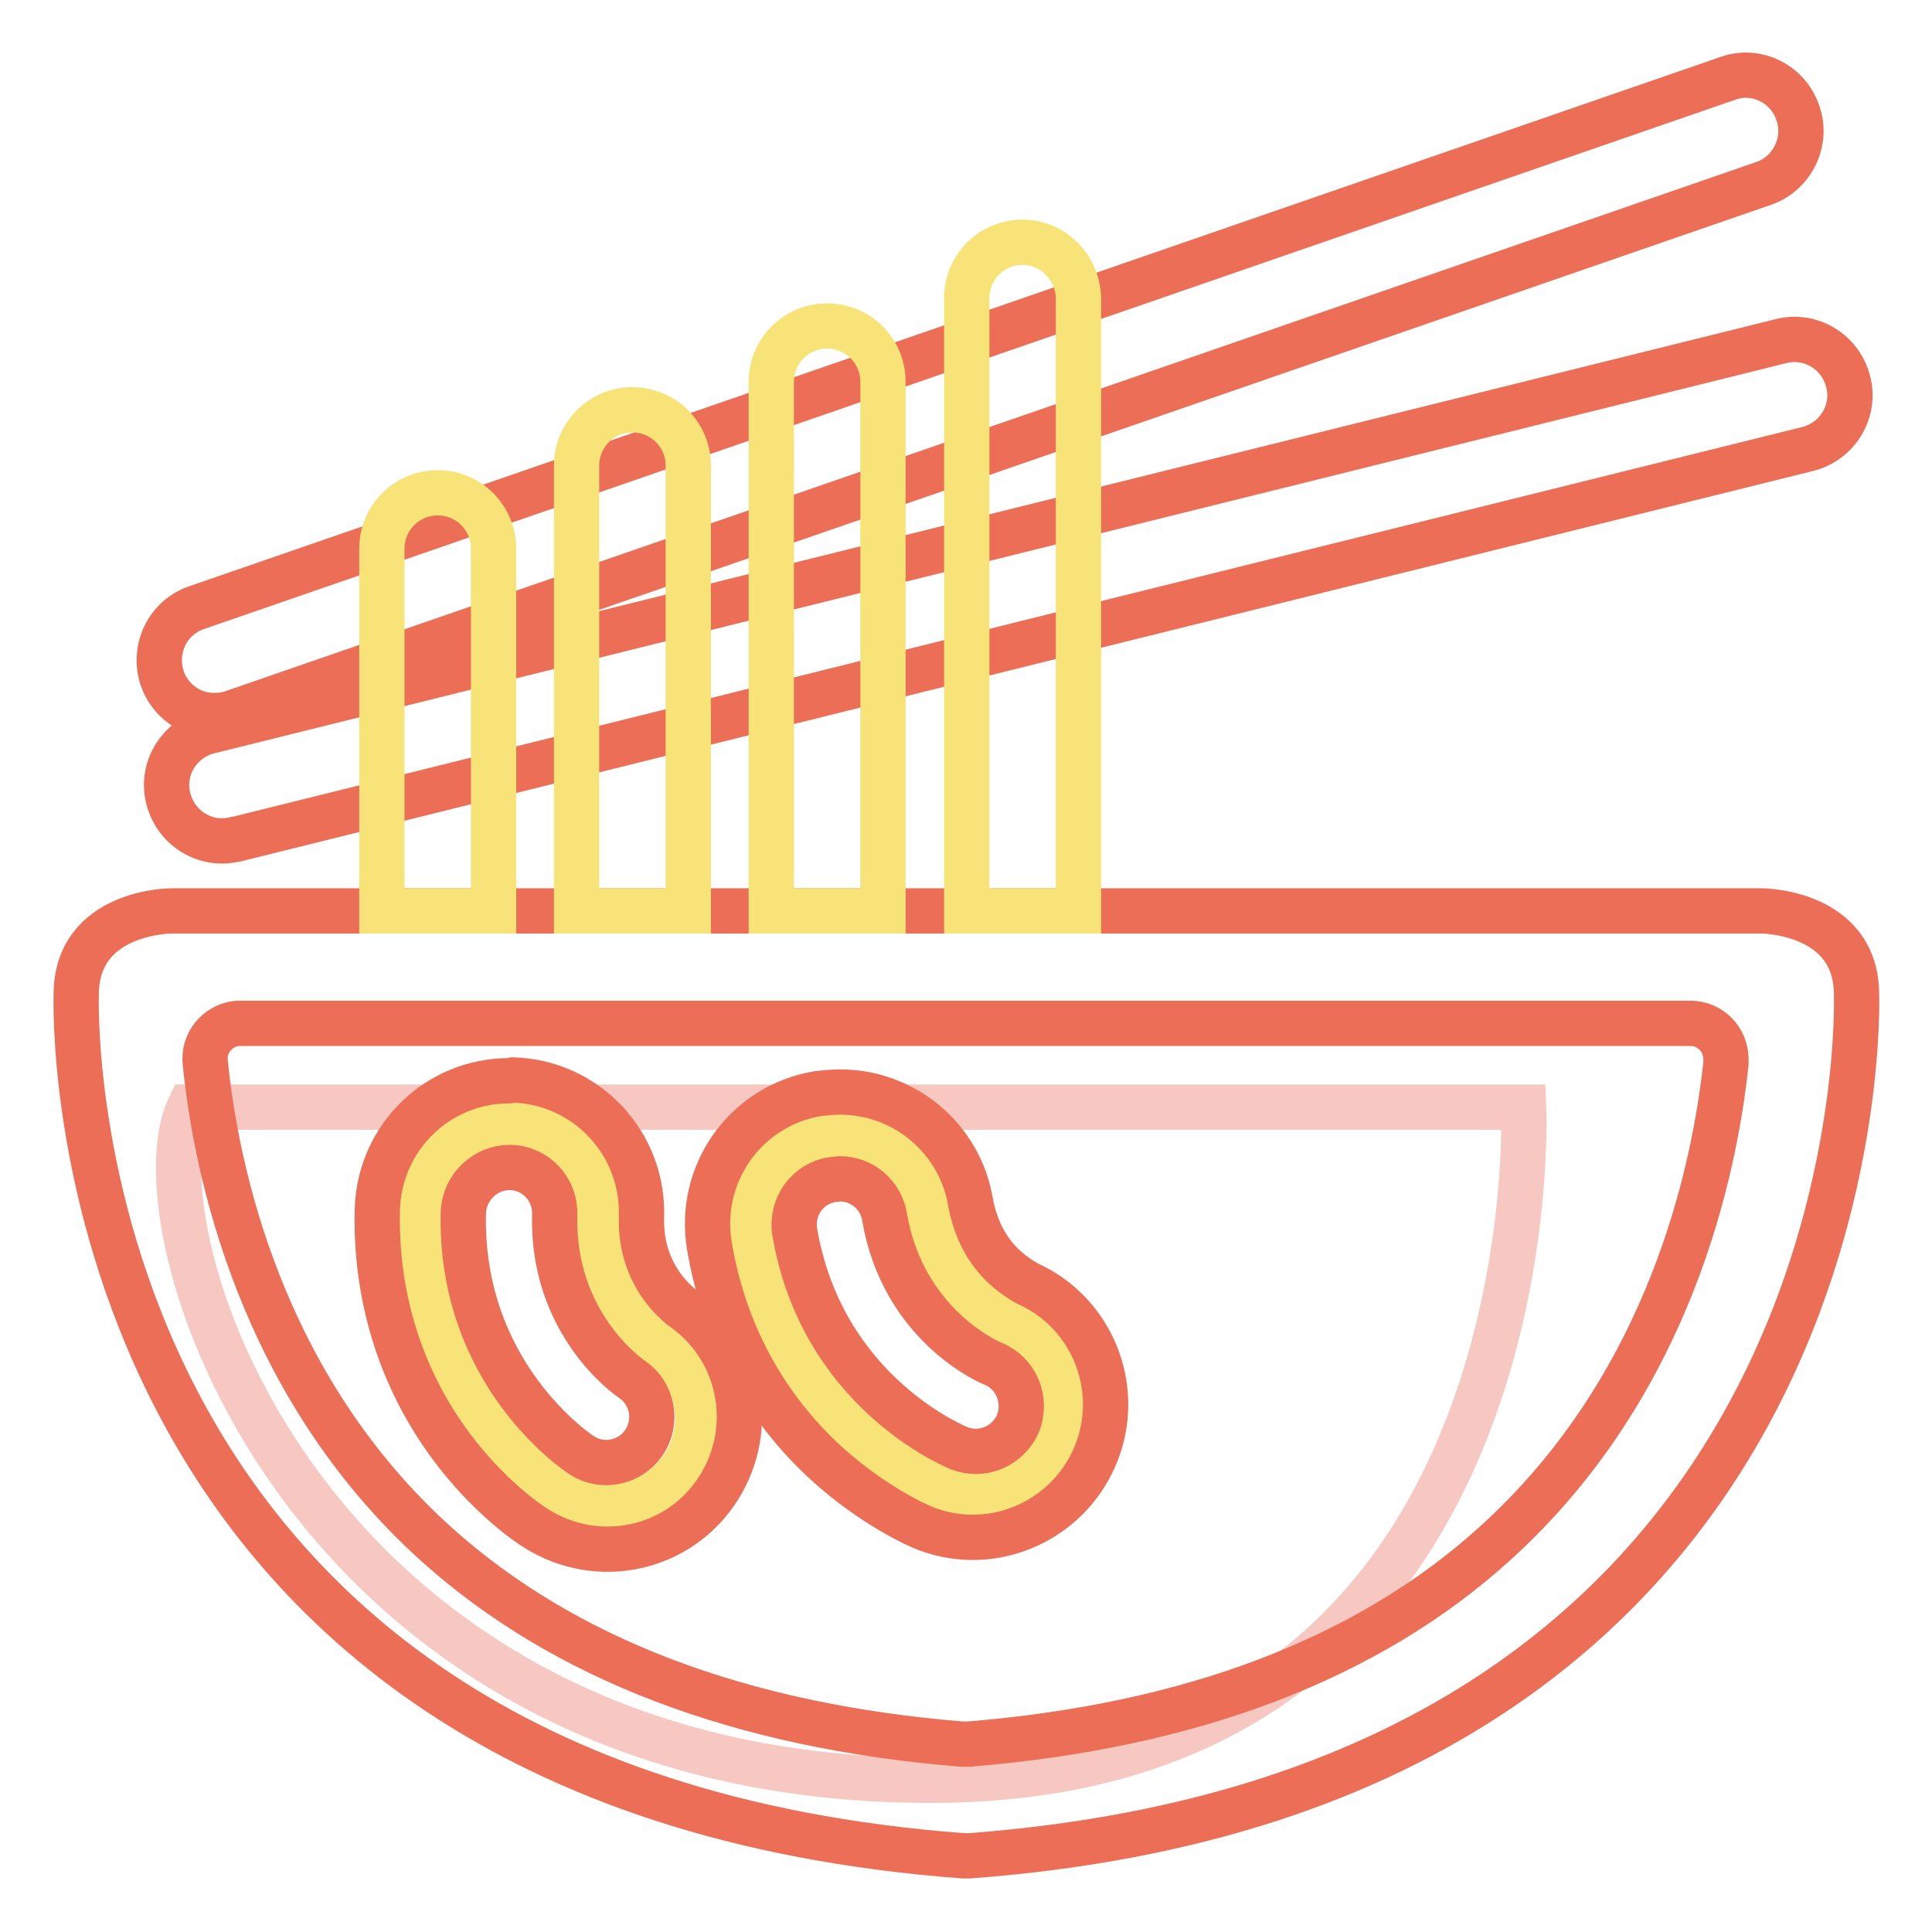
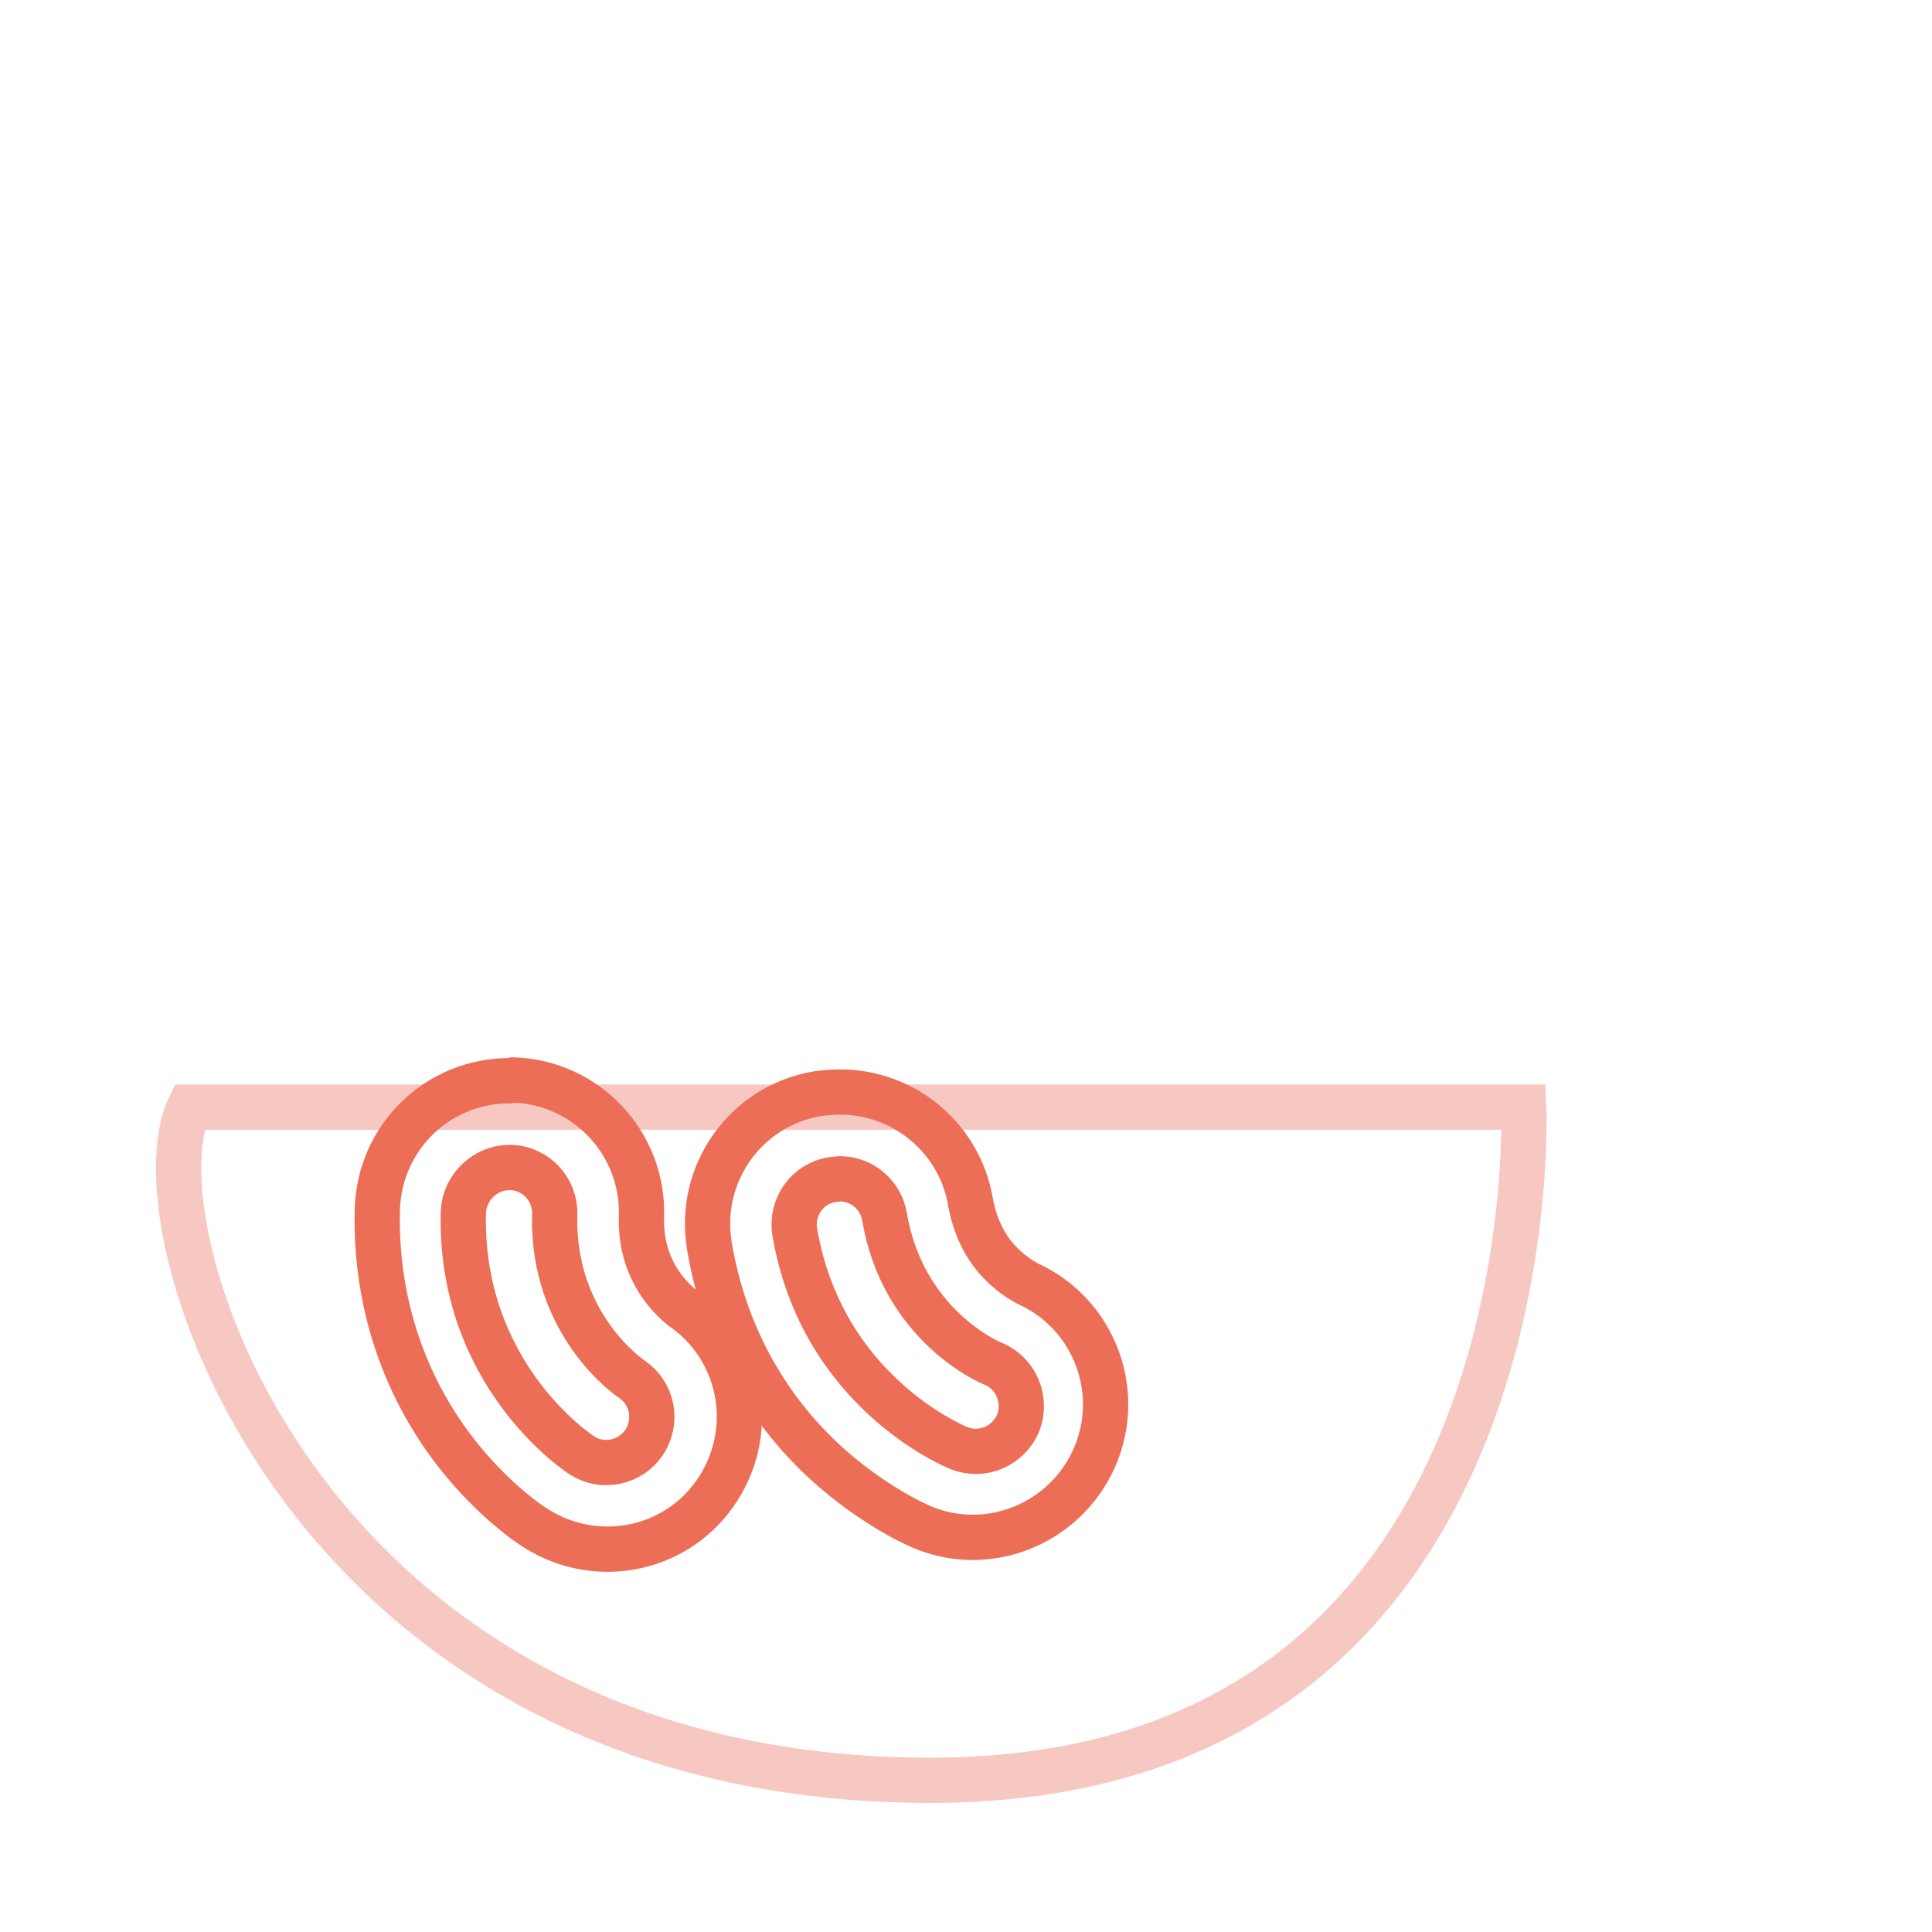
<svg xmlns="http://www.w3.org/2000/svg" version="1.1" x="0px" y="0px" viewBox="0 0 256 256" enable-background="new 0 0 256 256" xml:space="preserve">
  <g>
    <path stroke-width="6" fill-opacity="0" stroke="#f7c8c1" d="M25.1,146.7h176.8c0,0,3.9,89.2-78.6,89.2C40.8,235.9,17.2,163.2,25.1,146.7z" />
-     <path stroke-width="6" fill-opacity="0" stroke="#ed6e56" d="M246,131.8c0-11.1-12.6-11.1-12.6-11.1H22.7c0,0-12.6,0-12.6,11.1c0,0-3.8,105,117.5,114.1 c0.3,0,0.6,0,0.9,0C249.8,236.8,246,131.8,246,131.8z M198,204.6c-16.8,15.2-40.2,24.1-69.6,26.5c-0.3,0-0.7,0-1,0 c-29.4-2.4-52.7-11.3-69.6-26.5c-23.4-21.1-29.2-49.8-30.6-63.8c-0.3-2.6,1.6-4.9,4.2-5.2c0.2,0,0.3,0,0.5,0H224 c2.6,0,4.7,2.1,4.7,4.8c0,0.2,0,0.3,0,0.5C227.2,154.9,221.4,183.5,198,204.6L198,204.6z M28.5,94.8c0.8,0,1.6-0.1,2.4-0.4 l202.8-70.1c3.8-1.3,5.9-5.6,4.5-9.4c-1.3-3.8-5.5-5.9-9.3-4.5L26.1,80.5c-3.9,1.3-5.9,5.5-4.6,9.4C22.5,92.8,25.3,94.9,28.5,94.8z  M236,45.2L27.7,96.9c-4,1-6.4,5-5.4,8.9c1,4,5,6.4,8.9,5.4c0,0,0,0,0.1,0l208.2-51.7c4-1,6.4-5,5.4-8.9 C243.9,46.6,239.9,44.2,236,45.2L236,45.2z" />
-     <path stroke-width="6" fill-opacity="0" stroke="#f7e377" d="M58,65.3c-4.1,0-7.4,3.3-7.4,7.4v48h14.8v-48C65.4,68.6,62.1,65.3,58,65.3C58,65.3,58,65.3,58,65.3z  M83.8,54.3c-4.1,0-7.4,3.3-7.4,7.4l0,0v59h14.8v-59C91.2,57.6,87.9,54.3,83.8,54.3C83.8,54.3,83.8,54.3,83.8,54.3z M109.6,43.2 c-4.1,0-7.4,3.3-7.4,7.4l0,0v70.1H117V50.6C117,46.5,113.7,43.2,109.6,43.2C109.6,43.2,109.6,43.2,109.6,43.2z M135.5,32.1 c-4.1,0-7.4,3.3-7.4,7.4l0,0v81.2h14.8V39.5C142.8,35.4,139.5,32.1,135.5,32.1C135.5,32.1,135.5,32.1,135.5,32.1z M129.4,198.1 c-1.5,0-3-0.3-4.4-0.8c-1-0.4-6.1-2.6-11.6-7.6c-7.3-6.7-12.1-15.5-13.7-25.5c-1.1-6.4,3.3-12.5,9.7-13.6c0.6-0.1,1.3-0.2,1.9-0.2 c5.8,0,10.7,4.2,11.6,9.8c1.8,11,10.4,14.9,10.9,15.1c6,2.5,8.9,9.4,6.4,15.4C138.4,195.3,134.1,198.1,129.4,198.1L129.4,198.1z" />
    <path stroke-width="6" fill-opacity="0" stroke="#ed6e56" d="M111.3,156.2c2.9,0,5.4,2.1,5.9,5c2.4,14.3,13.8,19.3,14.4,19.5c3.1,1.3,4.5,4.8,3.3,7.9 c-1.3,3-4.7,4.5-7.8,3.3c-0.7-0.3-18.2-7.5-21.8-28.7c-0.5-3.3,1.7-6.4,5-6.9C110.7,156.3,111,156.2,111.3,156.2 M111.3,144.7 c-1,0-1.9,0.1-2.9,0.2c-9.6,1.6-16,10.6-14.4,20.2c0,0,0,0,0,0c1.9,11.3,7.2,21.2,15.5,28.8c6.3,5.7,12.2,8.3,13.3,8.7 c9.1,3.4,19.2-1.3,22.6-10.4c3.2-8.6-0.8-18.3-9.2-22.1c-1.3-0.7-2.5-1.6-3.5-2.6c-2.2-2.2-3.5-5-4.1-8.2 C127.2,150.9,119.9,144.7,111.3,144.7L111.3,144.7z" />
-     <path stroke-width="6" fill-opacity="0" stroke="#f7e377" d="M80.6,199.7c-2.3,0-4.5-0.7-6.4-1.9c-0.9-0.6-5.5-3.7-9.9-9.7c-5.9-8-8.8-17.5-8.5-27.7 c0.2-6.4,5.4-11.5,11.8-11.4h0.4c6.5,0.2,11.6,5.6,11.4,12.1c0,0,0,0,0,0c-0.3,11.1,7.3,16.6,7.8,17c5.4,3.6,6.9,10.9,3.3,16.3 C88.2,197.7,84.5,199.7,80.6,199.7L80.6,199.7z" />
    <path stroke-width="6" fill-opacity="0" stroke="#ed6e56" d="M67.5,154.7h0.2c3.3,0.1,5.9,2.9,5.8,6.2c0,0,0,0,0,0c-0.4,14.5,9.8,21.6,10.3,21.9 c2.7,1.9,3.4,5.6,1.5,8.4c-1.8,2.6-5.4,3.4-8.1,1.7c-0.7-0.4-16.4-10.9-15.8-32.4C61.6,157.3,64.3,154.7,67.5,154.7 M67.5,143.2 c-9.5,0-17.2,7.5-17.5,17c-0.3,11.4,3,22.2,9.6,31.2c5,6.8,10.4,10.5,11.4,11.1c8.2,5.2,19,2.9,24.2-5.3c5.1-8,3-18.6-4.9-24 c-1.1-0.9-2.1-2-2.9-3.2c-1.7-2.6-2.5-5.5-2.4-8.8c0.3-9.7-7.3-17.8-17-18.1c0,0,0,0,0,0L67.5,143.2L67.5,143.2z" />
  </g>
</svg>